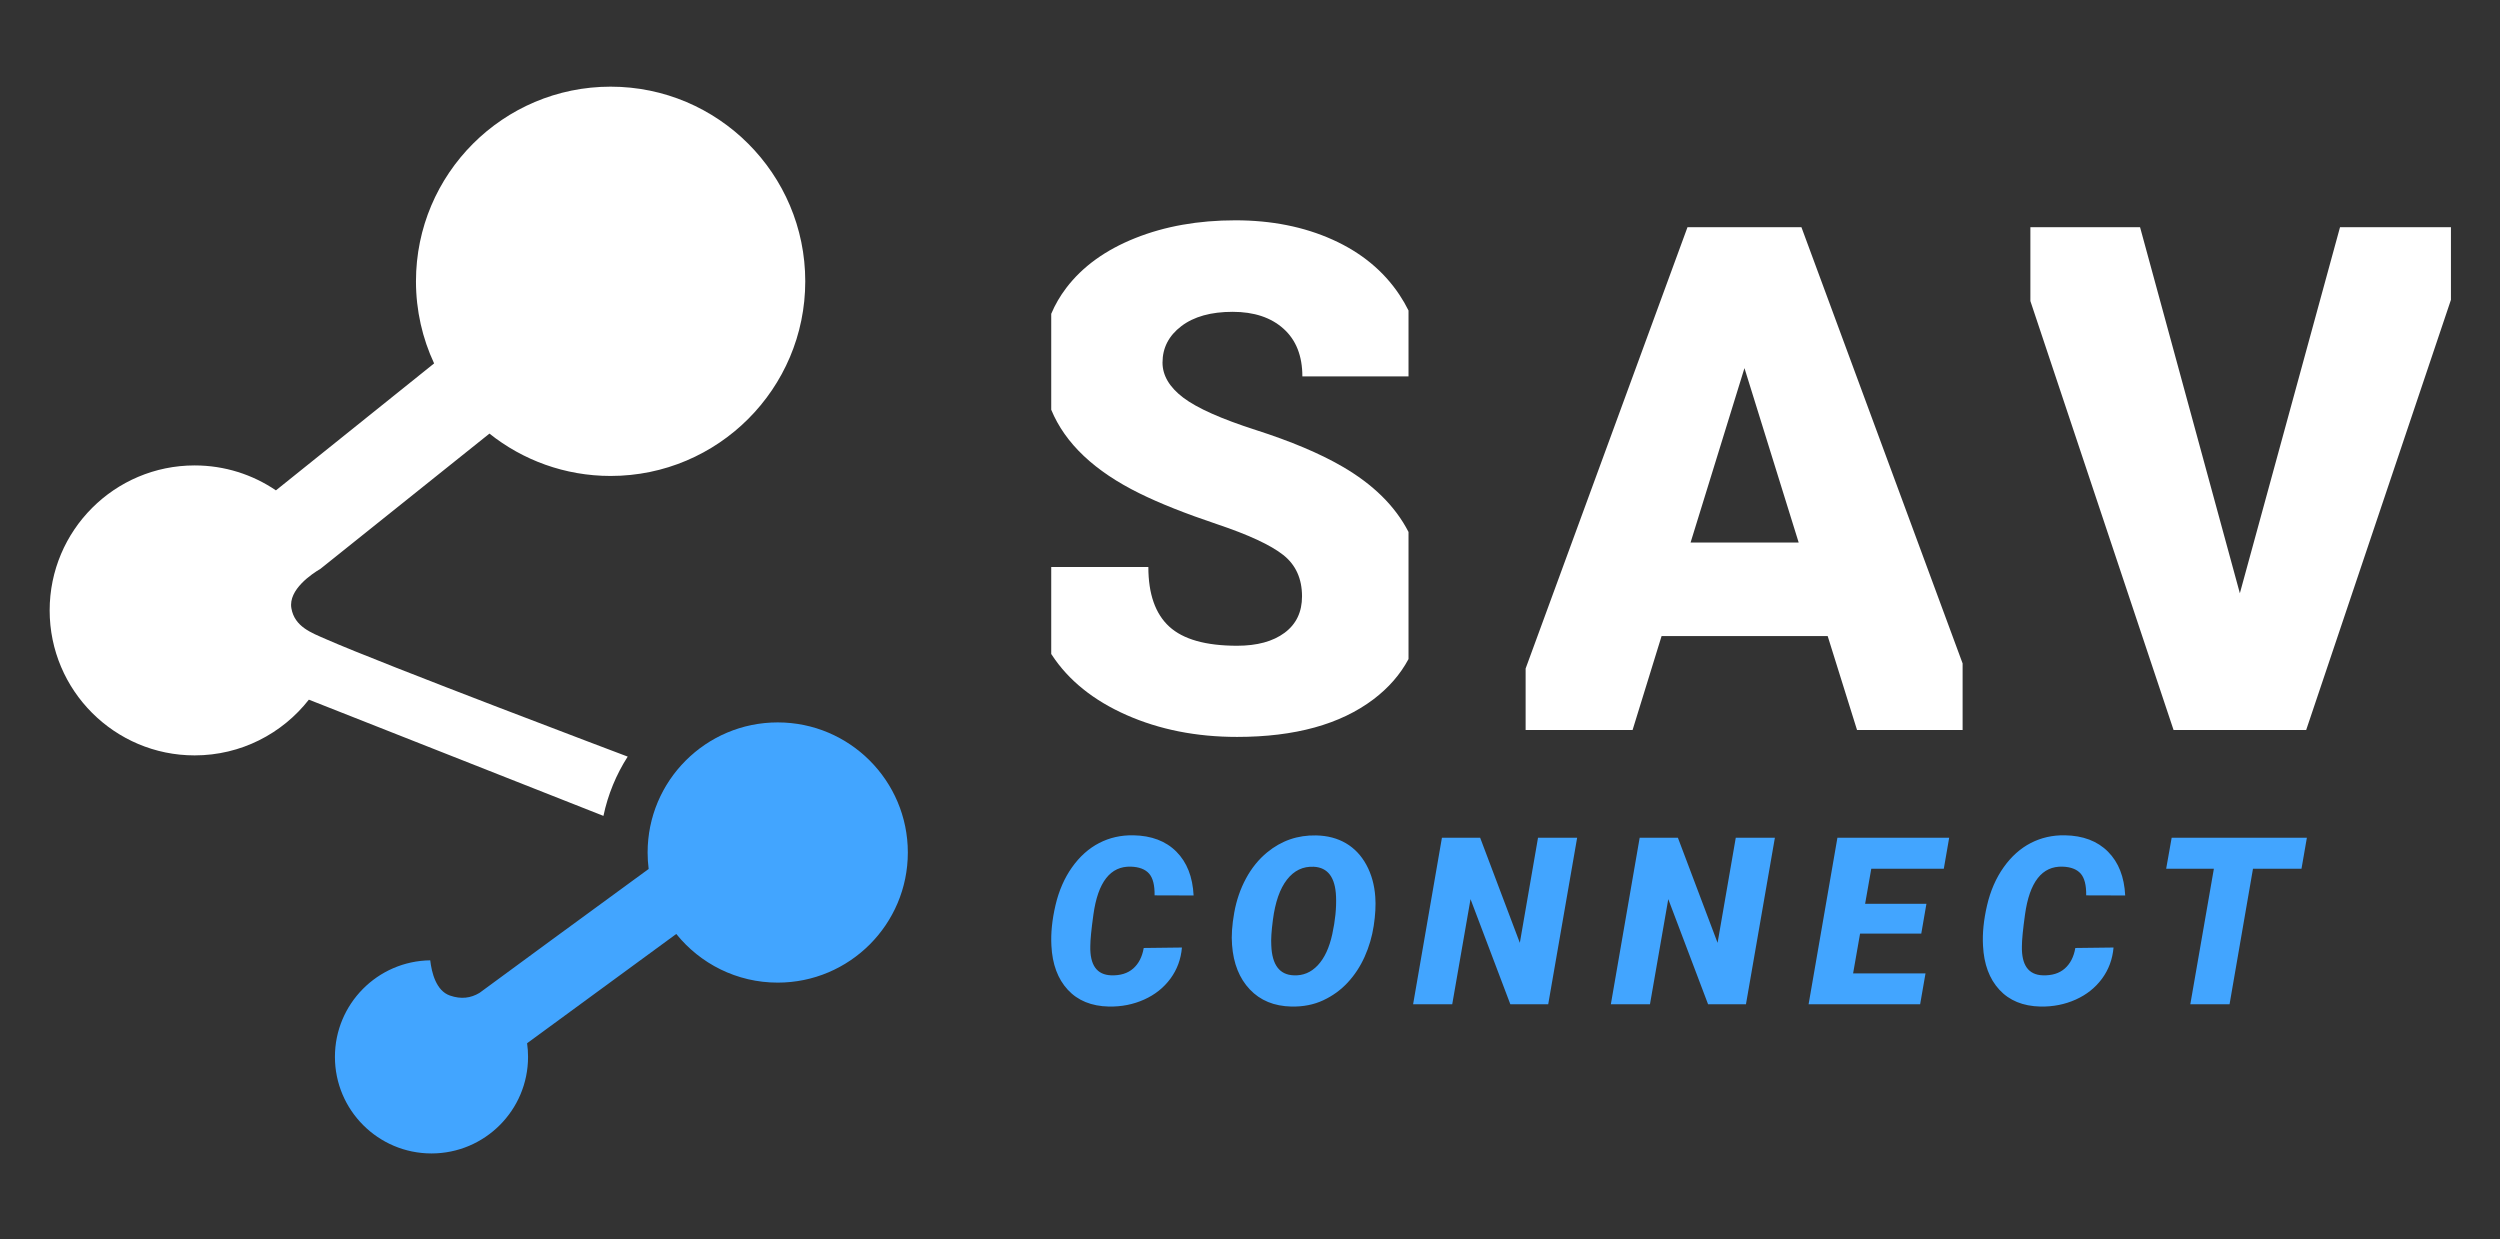
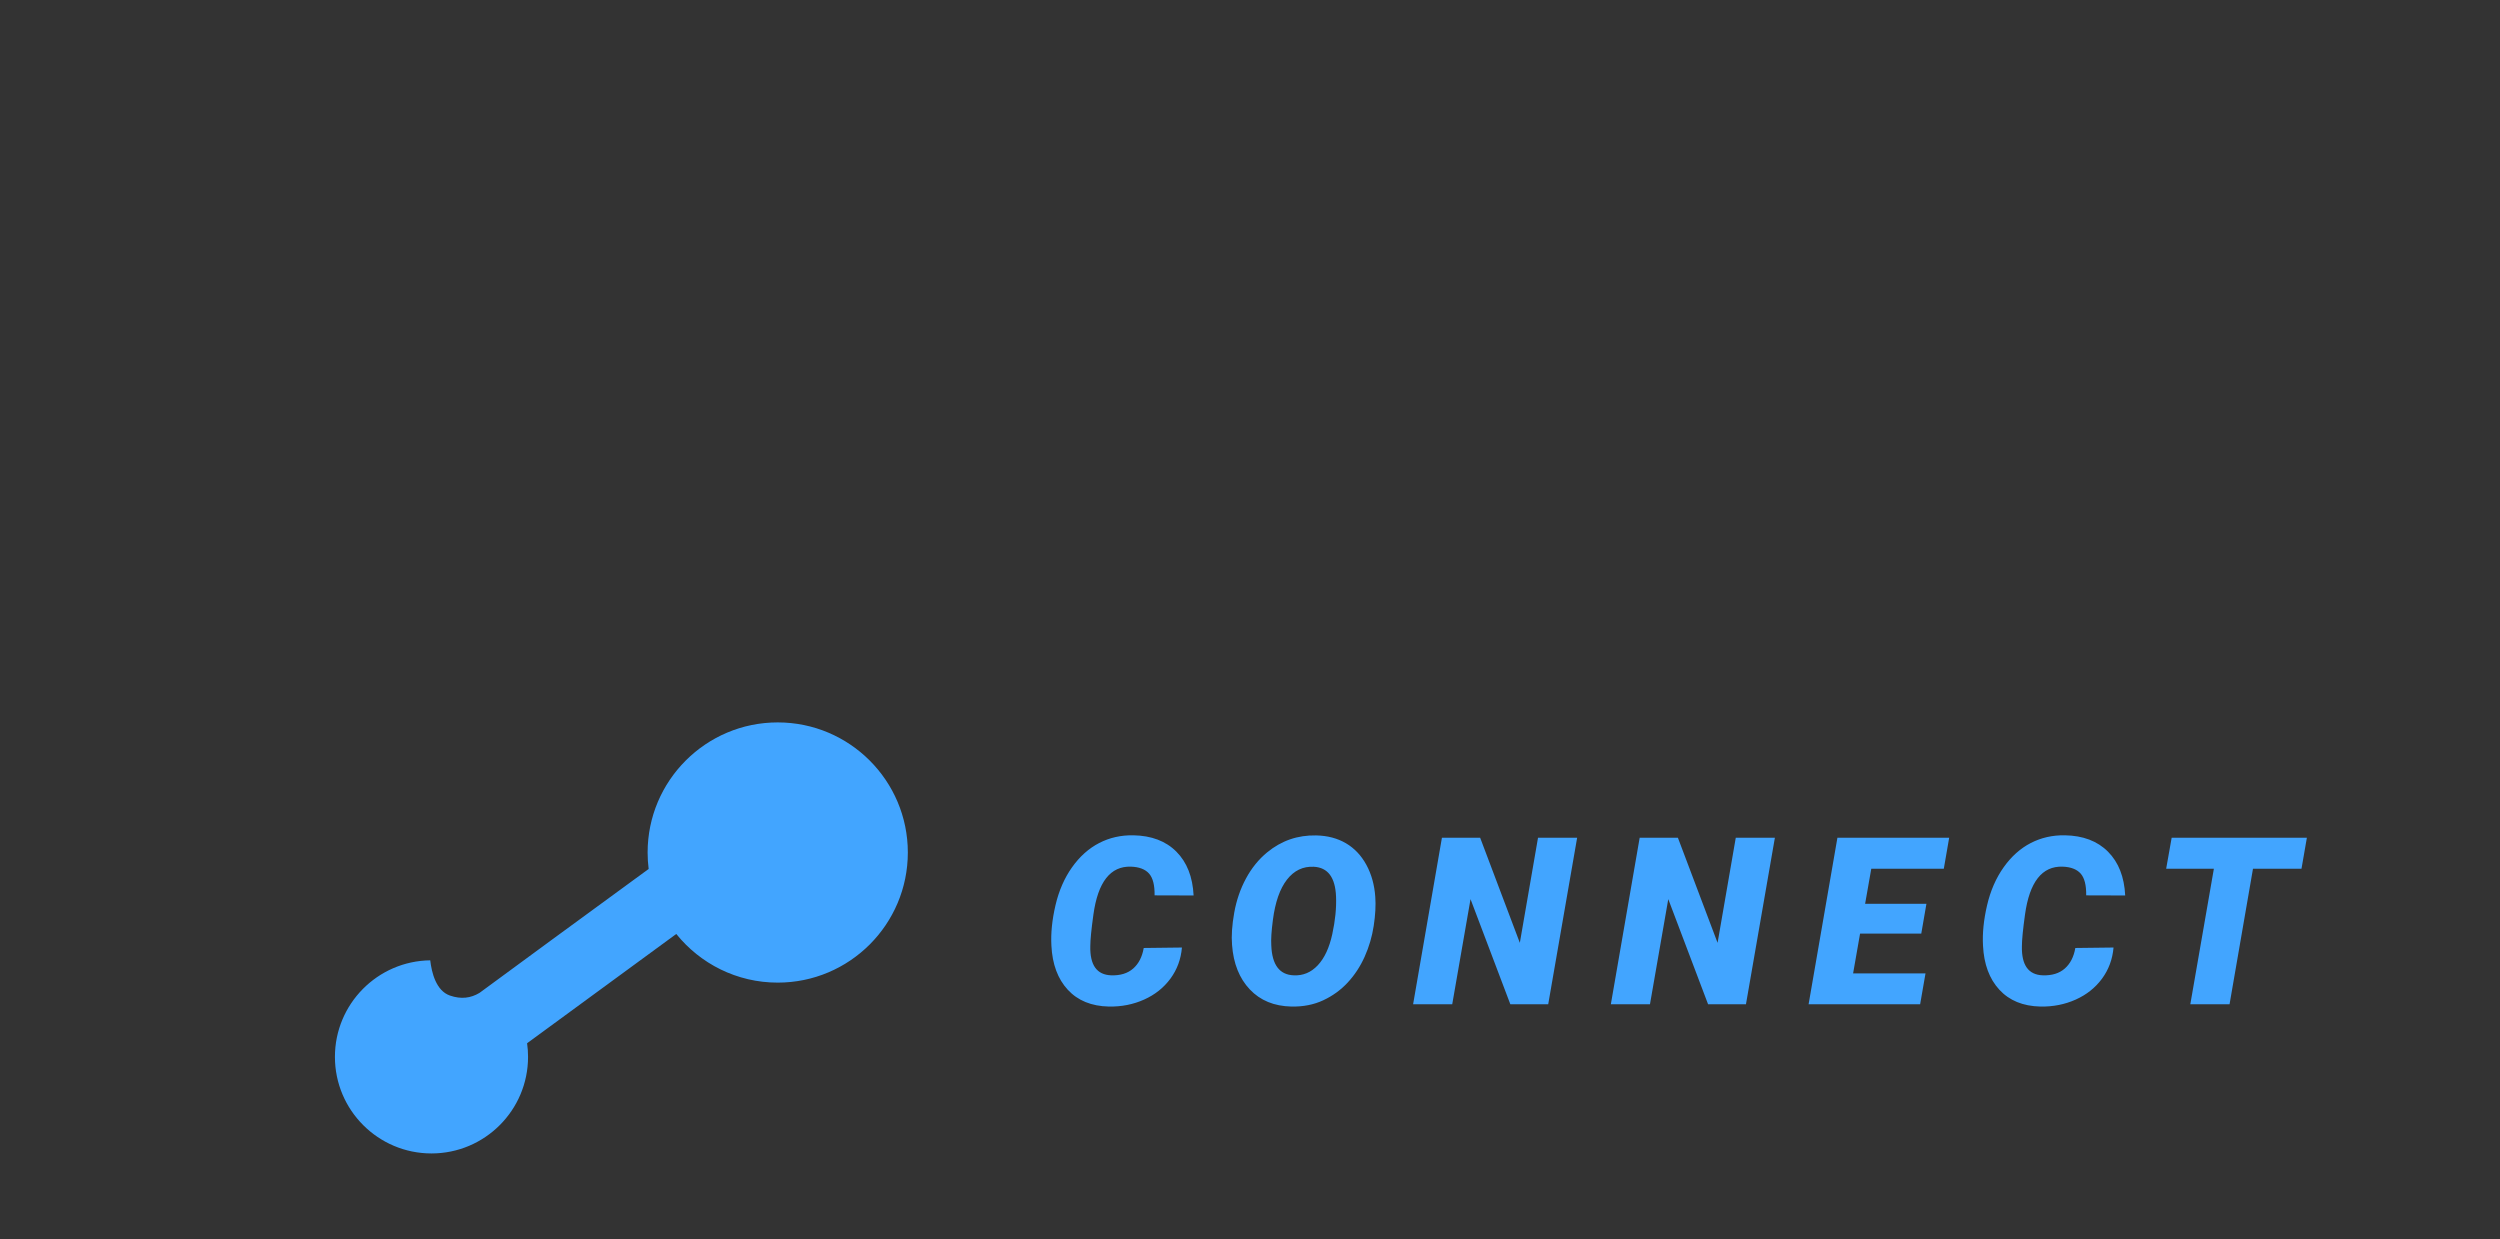
<svg xmlns="http://www.w3.org/2000/svg" width="100%" height="100%" viewBox="0 0 1620 803" version="1.1" xml:space="preserve" style="fill-rule:evenodd;clip-rule:evenodd;stroke-linejoin:round;stroke-miterlimit:2;">
  <rect x="0" y="0" width="1620" height="803" fill="#333333" stroke="none" />
-   <rect id="SavConnect-logo2023-color" x="0.563" y="0.963" width="1619.26" height="801.667" style="fill:none;" />
  <g>
-     <path d="M681.198,203.35C683.686,197.423 686.95,191.81 690.989,186.51C701.506,172.711 716.387,161.97 735.631,154.288C754.875,146.605 776.506,142.764 800.523,142.764C823.945,142.764 844.942,146.941 863.514,155.295C882.087,163.649 896.52,175.546 906.813,190.986C909.018,194.292 910.986,197.699 912.718,201.207L912.718,243.907L843.935,243.907C843.935,230.63 839.869,220.337 831.739,213.027C823.609,205.717 812.607,202.062 798.733,202.062C784.711,202.062 773.634,205.158 765.504,211.349C757.373,217.54 753.308,225.409 753.308,234.956C753.308,243.31 757.784,250.881 766.734,257.669C775.685,264.456 791.424,271.468 813.95,278.703C836.476,285.938 854.974,293.733 869.444,302.087C889.69,313.754 904.115,327.962 912.718,344.71L912.718,427.071C907.389,437.029 899.827,445.716 890.031,453.131C868.549,469.391 839.086,477.521 801.642,477.521C775.238,477.521 751.332,472.785 729.925,463.312C708.517,453.839 692.406,440.861 681.591,424.376C681.459,424.176 681.328,423.975 681.198,423.773L681.198,367.427L744.134,367.427C744.134,384.881 748.646,397.748 757.672,406.027C766.697,414.307 781.354,418.446 801.642,418.446C814.621,418.446 824.877,415.649 832.41,410.055C839.944,404.461 843.711,396.592 843.711,386.448C843.711,374.961 839.646,366.01 831.515,359.595C823.385,353.181 809.101,346.542 788.664,339.68C768.226,332.818 751.518,326.179 738.54,319.765C709.301,305.403 690.187,287.321 681.198,265.518L681.198,203.35ZM988.605,433.209L1093.49,147.239L1167.33,147.239L1271.77,429.898L1271.77,473.046L1203.36,473.046L1184.34,412.181L1076.7,412.181L1057.91,473.046L988.605,473.046L988.605,433.209ZM1095.5,351.54L1165.54,351.54L1130.41,238.537L1095.5,351.54ZM1315.69,147.239L1386.76,147.239L1451.43,384.434L1516.33,147.239L1588.21,147.239L1588.21,194.279L1494.4,473.046L1408.47,473.046L1315.69,195.084L1315.69,147.239Z" style="fill:white;" />
    <path d="M765.892,613.998C765.25,621.559 762.766,628.28 758.442,634.161C754.118,640.042 748.435,644.564 741.392,647.726C734.35,650.889 726.727,652.397 718.523,652.248C707.256,652.001 698.385,648.369 691.911,641.351C685.437,634.334 681.903,624.82 681.31,612.811C680.866,604.805 681.743,596.083 683.942,586.644C686.141,577.205 689.724,568.989 694.691,561.996C699.657,555.003 705.514,549.764 712.259,546.28C719.005,542.796 726.381,541.128 734.387,541.276C746.149,541.474 755.452,545.008 762.297,551.877C769.142,558.746 772.86,568.21 773.453,580.269L748.175,580.194C748.274,573.622 747.088,568.927 744.617,566.11C742.146,563.293 738.242,561.786 732.905,561.588C719.561,561.143 711.432,571.521 708.516,592.722C707.182,602.31 706.514,609.154 706.514,613.256C706.267,625.413 710.765,631.665 720.006,632.011C725.986,632.209 730.755,630.738 734.313,627.6C737.871,624.462 740.145,620.027 741.133,614.294L765.892,613.998ZM836.845,652.248C825.627,652.001 816.632,648.295 809.862,641.129C803.091,633.963 799.261,624.376 798.372,612.367C797.877,606.436 798.347,599.456 799.78,591.425C801.213,583.394 803.758,575.994 807.415,569.223C811.072,562.453 815.644,556.819 821.129,552.322C830.321,544.761 840.897,541.103 852.857,541.351C860.22,541.499 866.657,543.191 872.168,546.428C877.678,549.665 882.089,554.323 885.4,560.402C888.711,566.48 890.638,573.399 891.182,581.158C891.577,586.644 891.244,592.883 890.181,599.876C889.118,606.869 887.166,613.54 884.325,619.891C881.483,626.241 877.814,631.838 873.317,636.681C868.819,641.524 863.519,645.367 857.416,648.208C851.312,651.05 844.455,652.397 836.845,652.248ZM865.755,580.936C865.261,568.581 860.467,562.156 851.374,561.662C844.357,561.316 838.55,564.096 833.954,570.002C829.358,575.907 826.318,584.618 824.836,596.132C823.897,603.249 823.551,608.759 823.798,612.663C824.292,625.216 829.135,631.665 838.327,632.011C844.357,632.307 849.546,630.145 853.895,625.525C858.244,620.904 861.382,614.183 863.309,605.361C865.236,596.54 866.052,588.398 865.755,580.936ZM1003.24,650.766L978.701,650.766L952.904,582.641L941.043,650.766L915.691,650.766L934.371,542.833L959.131,542.833L984.854,610.958L996.64,542.833L1021.99,542.833L1003.24,650.766ZM1131.38,650.766L1106.84,650.766L1081.04,582.641L1069.18,650.766L1043.83,650.766L1062.51,542.833L1087.27,542.833L1112.99,610.958L1124.78,542.833L1150.13,542.833L1131.38,650.766ZM1244.99,604.954L1205.33,604.954L1200.81,630.751L1247.73,630.751L1244.25,650.766L1171.97,650.766L1190.65,542.833L1263.07,542.833L1259.59,562.922L1212.59,562.922L1208.59,585.68L1248.32,585.68L1244.99,604.954ZM1369.57,613.998C1368.92,621.559 1366.44,628.28 1362.12,634.161C1357.79,640.042 1352.11,644.564 1345.07,647.726C1338.03,650.889 1330.4,652.397 1322.2,652.248C1310.93,652.001 1302.06,648.369 1295.59,641.351C1289.11,634.334 1285.58,624.82 1284.99,612.811C1284.54,604.805 1285.42,596.083 1287.62,586.644C1289.82,577.205 1293.4,568.989 1298.37,561.996C1303.33,555.003 1309.19,549.764 1315.93,546.28C1322.68,542.796 1330.06,541.128 1338.06,541.276C1349.82,541.474 1359.13,545.008 1365.97,551.877C1372.82,558.746 1376.54,568.21 1377.13,580.269L1351.85,580.194C1351.95,573.622 1350.76,568.927 1348.29,566.11C1345.82,563.293 1341.92,561.786 1336.58,561.588C1323.24,561.143 1315.11,571.521 1312.19,592.722C1310.86,602.31 1310.19,609.154 1310.19,613.256C1309.94,625.413 1314.44,631.665 1323.68,632.011C1329.66,632.209 1334.43,630.738 1337.99,627.6C1341.55,624.462 1343.82,620.027 1344.81,614.294L1369.57,613.998ZM1491.37,562.922L1459.94,562.922L1444.75,650.766L1419.32,650.766L1434.59,562.922L1403.68,562.922L1407.24,542.833L1494.86,542.833L1491.37,562.922Z" style="fill:rgb(66,165,255);" />
-     <path d="M317.157,280.972L207.65,368.6C202.275,371.76 186.725,382.04 188.81,394.135C190.892,406.21 201.934,410.073 211.101,414.117C247.424,430.141 406.746,490.28 406.746,490.28C399.34,501.845 393.937,514.815 391.028,528.697L200.145,453.376C182.942,475.355 156.171,489.492 126.124,489.492C74.272,489.492 32.176,447.395 32.176,395.544C32.176,343.693 74.272,301.596 126.124,301.596C145.637,301.596 163.769,307.558 178.796,317.758L281.301,235.489C273.761,219.321 269.549,201.293 269.549,182.288C269.549,112.676 326.065,56.159 395.678,56.159C465.29,56.159 521.807,112.676 521.807,182.288C521.807,251.901 465.29,308.418 395.678,308.418C366.003,308.418 338.709,298.148 317.157,280.972ZM436.888,502.174L452.92,508.499L437.686,547.107L420.99,540.52C423.023,526.276 428.636,513.179 436.888,502.174Z" style="fill:white;" />
    <path d="M438.234,605.206L341.557,676.024C341.966,678.911 342.177,681.861 342.177,684.86C342.177,719.395 314.139,747.433 279.604,747.433C245.069,747.433 217.031,719.395 217.031,684.86C217.031,650.597 244.631,622.728 278.792,622.293C279.727,630.368 282.625,641.968 291.476,645.086C298.834,647.677 305.107,646.763 310.727,643.381L314.974,640.27C316.08,639.313 390.802,584.665 420.323,563.081C419.882,559.592 419.655,556.037 419.655,552.429C419.655,505.897 457.433,468.119 503.966,468.119C550.498,468.119 588.276,505.897 588.276,552.429C588.276,598.961 550.498,636.739 503.966,636.739C477.402,636.739 453.692,624.428 438.234,605.206Z" style="fill:rgb(66,165,255);" />
  </g>
</svg>